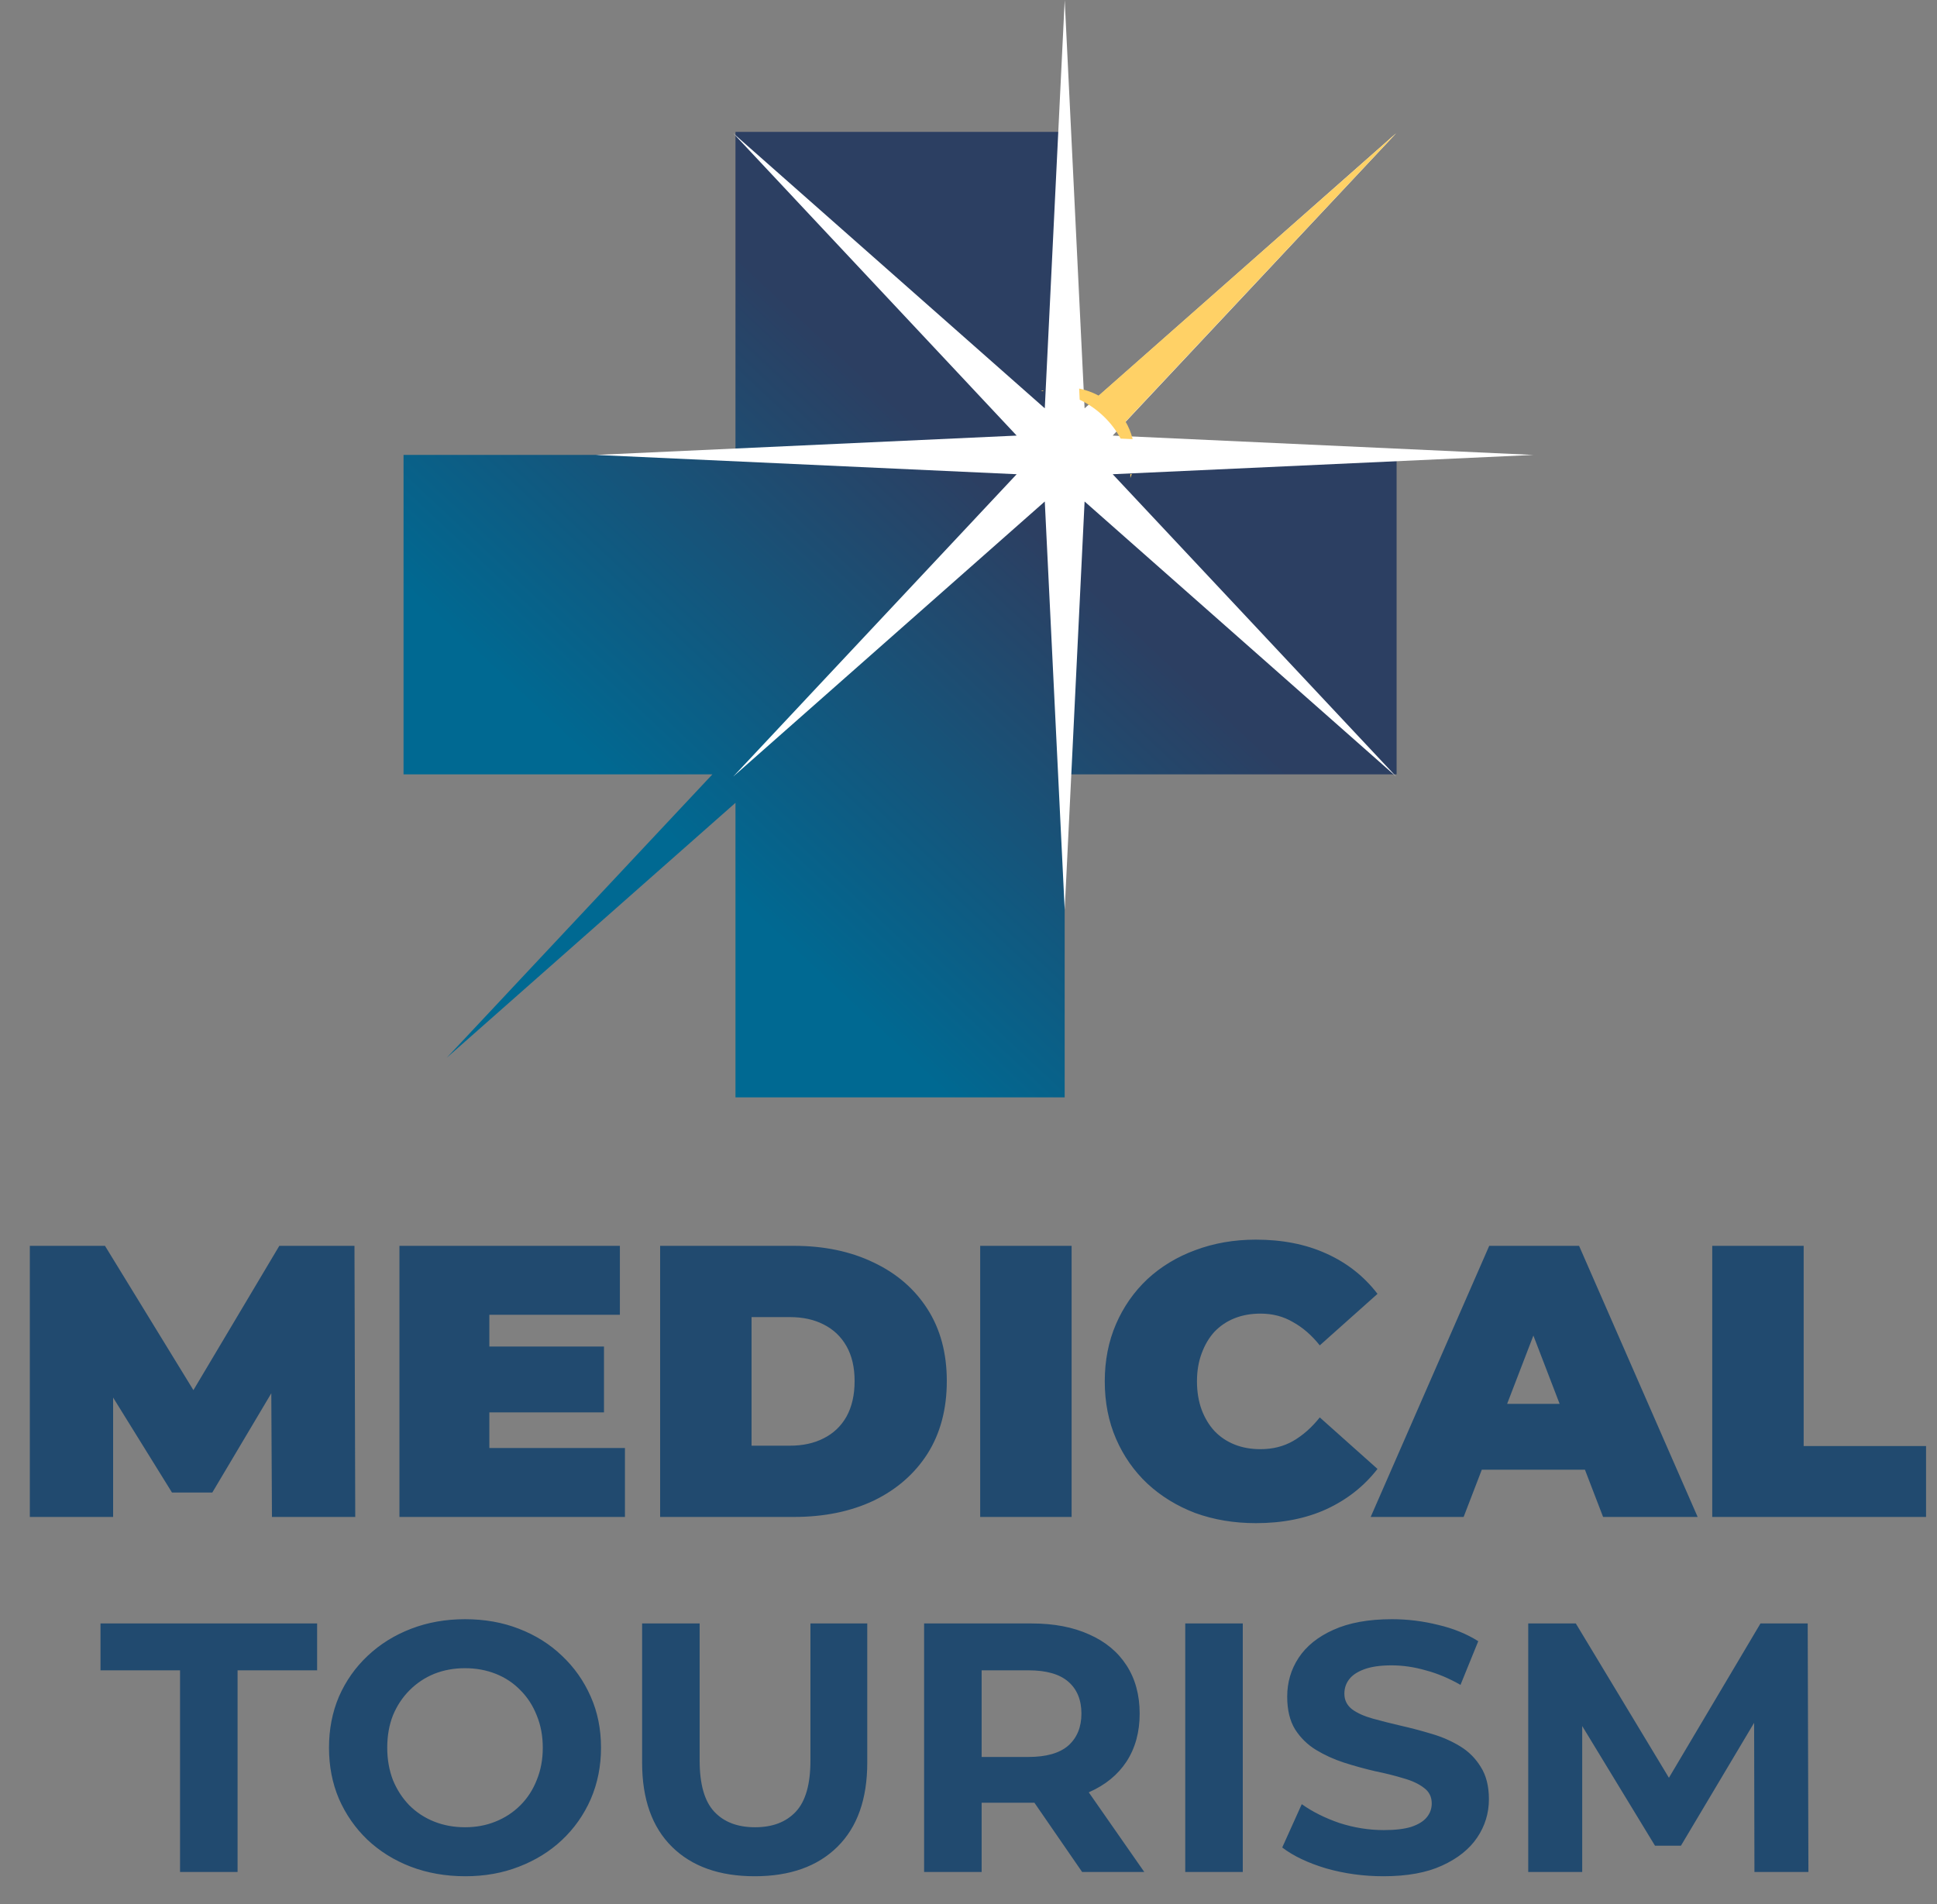
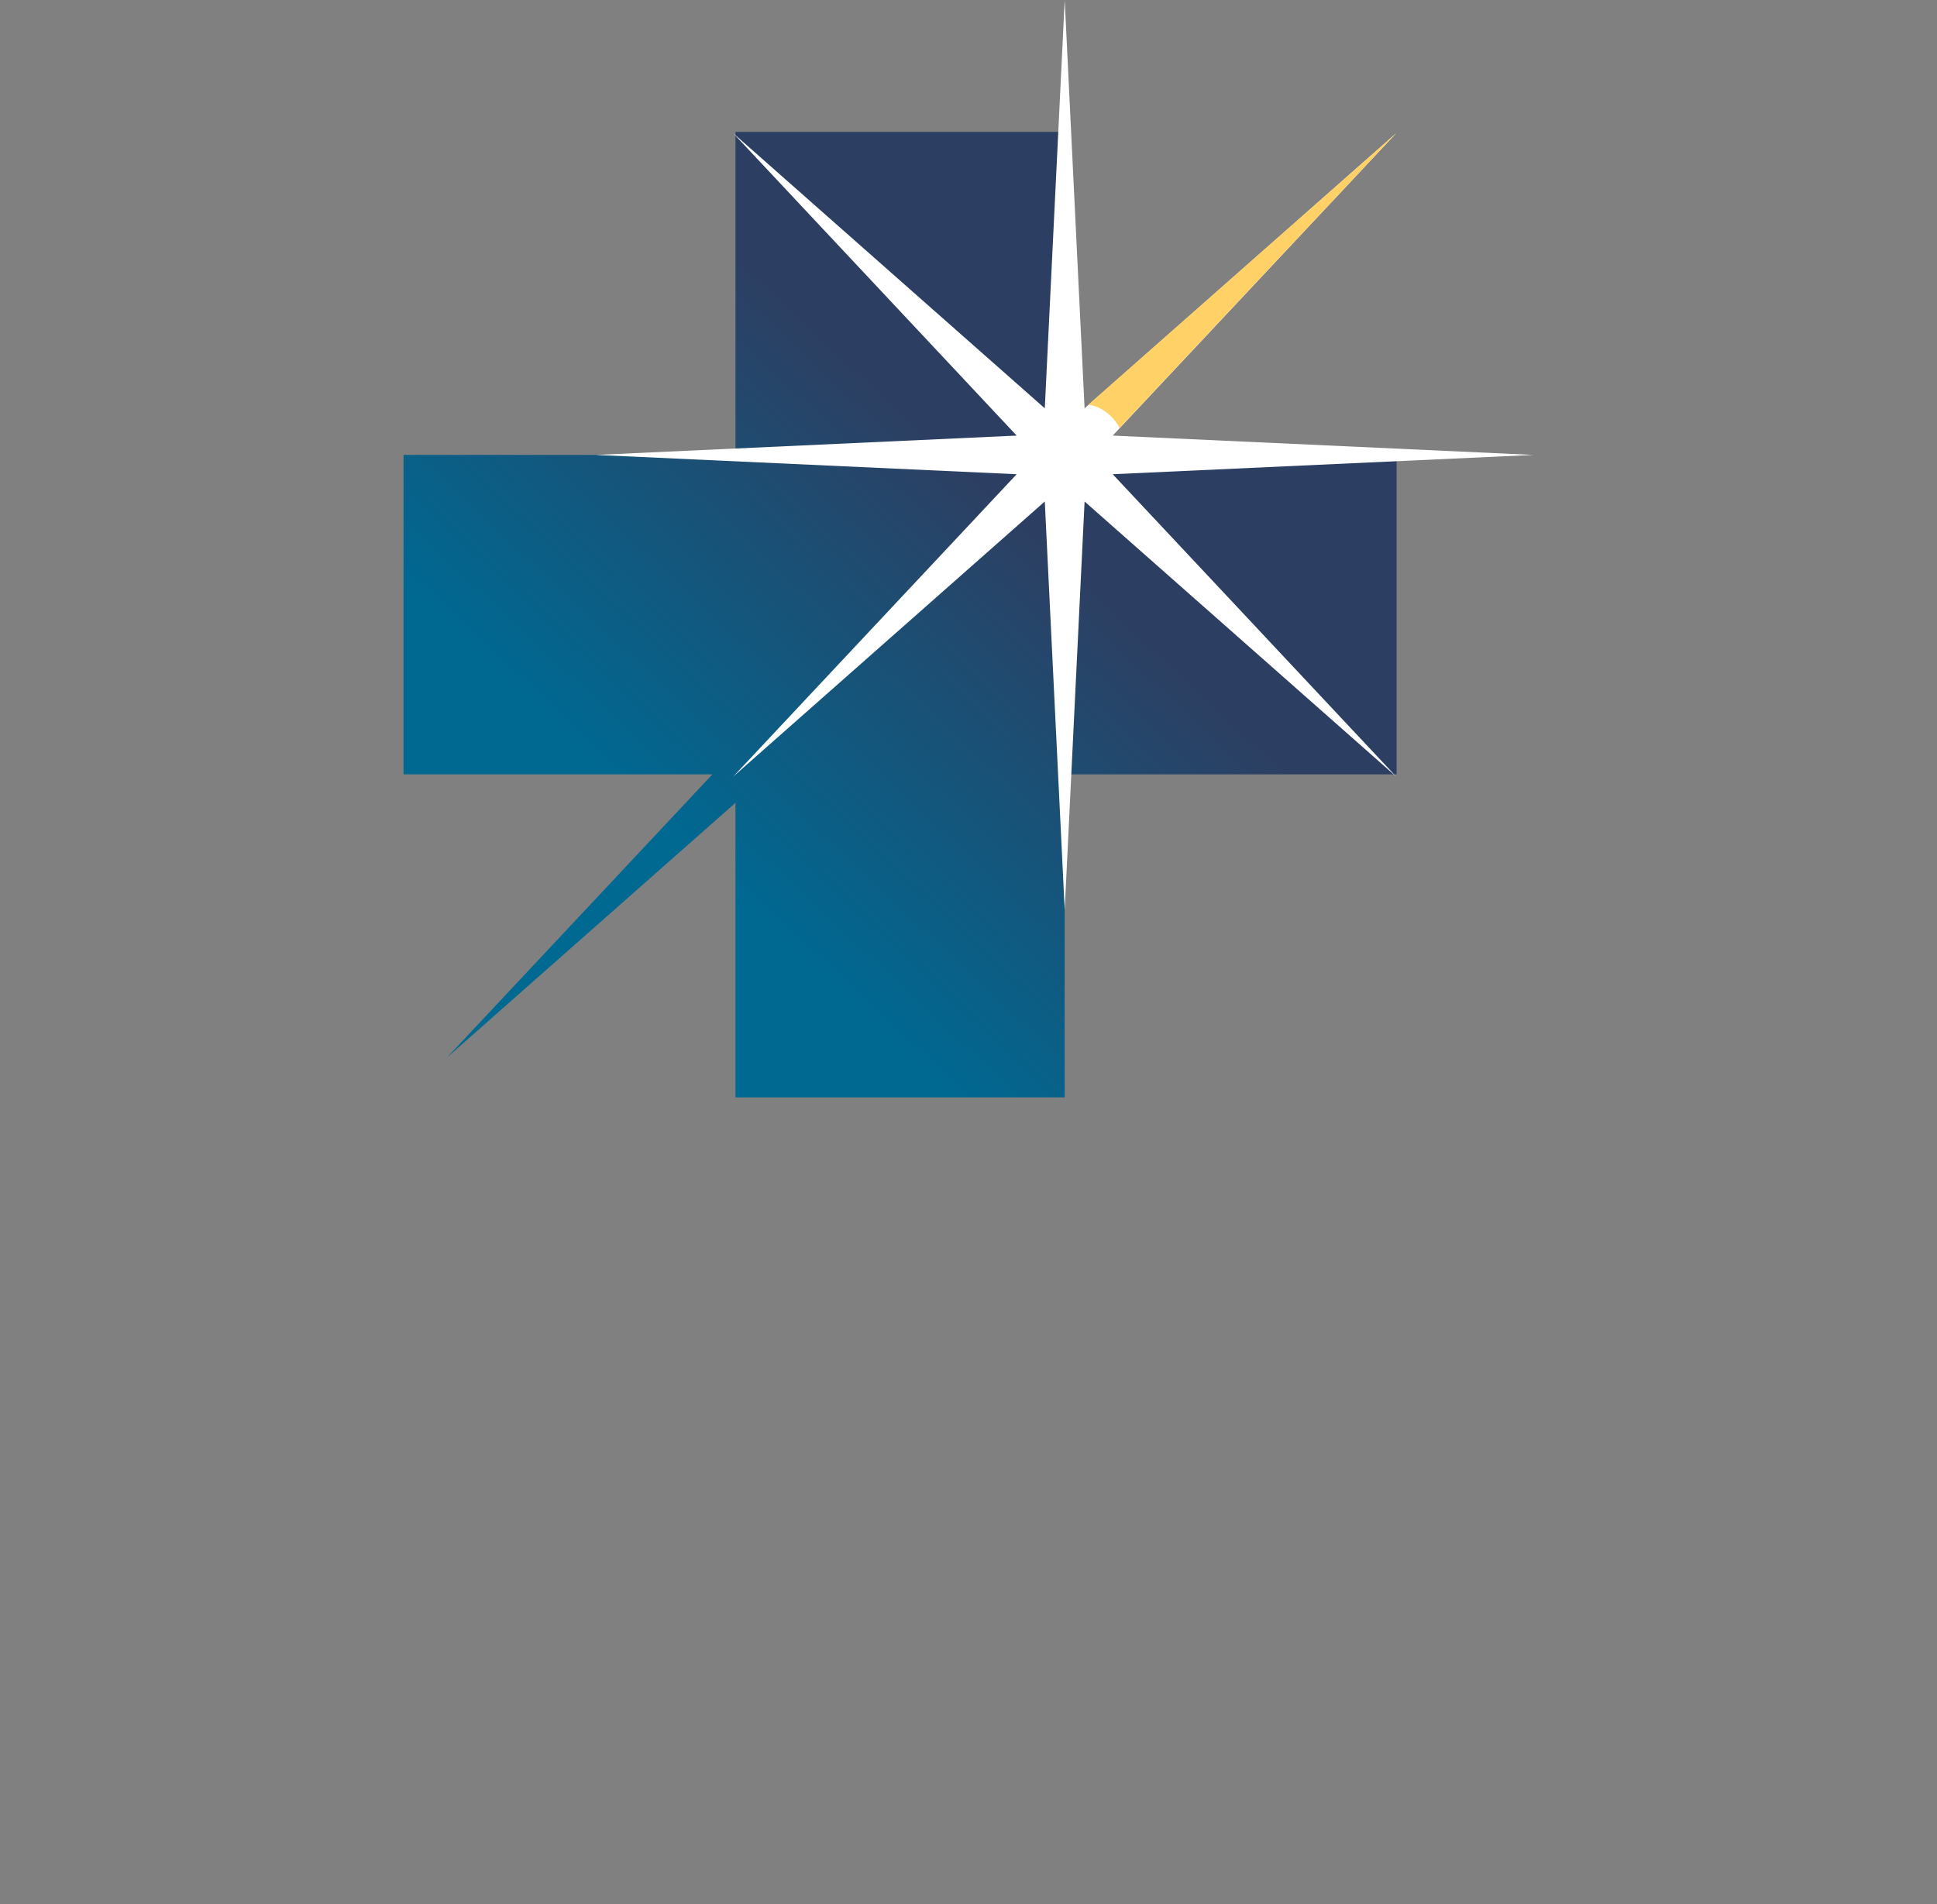
<svg xmlns="http://www.w3.org/2000/svg" width="60" height="59" viewBox="0 0 60 59" fill="none">
  <rect x="0" y="0" width="60" height="59" fill="#808080" stroke="none" />
-   <path d="M0.924 47V38.6H3.252L6.612 44.084H5.388L8.652 38.6H10.98L11.004 47H8.424L8.4 42.488H8.808L6.576 46.244H5.328L3 42.488H3.504V47H0.924ZM14.966 41.72H18.709V43.76H14.966V41.72ZM15.158 44.864H19.358V47H12.373V38.6H19.201V40.736H15.158V44.864ZM20.448 47V38.6H24.588C25.524 38.6 26.348 38.772 27.06 39.116C27.772 39.452 28.328 39.932 28.728 40.556C29.128 41.18 29.328 41.924 29.328 42.788C29.328 43.66 29.128 44.412 28.728 45.044C28.328 45.668 27.772 46.152 27.06 46.496C26.348 46.832 25.524 47 24.588 47H20.448ZM23.28 44.792H24.468C24.868 44.792 25.216 44.716 25.512 44.564C25.816 44.412 26.052 44.188 26.22 43.892C26.388 43.588 26.472 43.22 26.472 42.788C26.472 42.364 26.388 42.004 26.22 41.708C26.052 41.412 25.816 41.188 25.512 41.036C25.216 40.884 24.868 40.808 24.468 40.808H23.28V44.792ZM30.362 47V38.6H33.194V47H30.362ZM38.901 47.192C38.229 47.192 37.605 47.088 37.029 46.88C36.461 46.664 35.965 46.36 35.541 45.968C35.125 45.576 34.801 45.112 34.569 44.576C34.337 44.04 34.221 43.448 34.221 42.8C34.221 42.152 34.337 41.56 34.569 41.024C34.801 40.488 35.125 40.024 35.541 39.632C35.965 39.24 36.461 38.94 37.029 38.732C37.605 38.516 38.229 38.408 38.901 38.408C39.725 38.408 40.453 38.552 41.085 38.84C41.725 39.128 42.253 39.544 42.669 40.088L40.881 41.684C40.633 41.372 40.357 41.132 40.053 40.964C39.757 40.788 39.421 40.7 39.045 40.7C38.749 40.7 38.481 40.748 38.241 40.844C38.001 40.94 37.793 41.08 37.617 41.264C37.449 41.448 37.317 41.672 37.221 41.936C37.125 42.192 37.077 42.48 37.077 42.8C37.077 43.12 37.125 43.412 37.221 43.676C37.317 43.932 37.449 44.152 37.617 44.336C37.793 44.52 38.001 44.66 38.241 44.756C38.481 44.852 38.749 44.9 39.045 44.9C39.421 44.9 39.757 44.816 40.053 44.648C40.357 44.472 40.633 44.228 40.881 43.916L42.669 45.512C42.253 46.048 41.725 46.464 41.085 46.76C40.453 47.048 39.725 47.192 38.901 47.192ZM42.458 47L46.13 38.6H48.913L52.586 47H49.657L46.946 39.944H48.05L45.337 47H42.458ZM44.642 45.536L45.361 43.496H49.225L49.946 45.536H44.642ZM53.038 47V38.6H55.87V44.804H59.661V47H53.038ZM5.577 58V51.752H3.113V50.3H9.823V51.752H7.359V58H5.577ZM14.415 58.132C13.806 58.132 13.241 58.033 12.721 57.835C12.207 57.637 11.76 57.358 11.379 56.999C11.005 56.64 10.711 56.218 10.499 55.734C10.293 55.25 10.191 54.722 10.191 54.15C10.191 53.578 10.293 53.05 10.499 52.566C10.711 52.082 11.008 51.66 11.39 51.301C11.771 50.942 12.218 50.663 12.732 50.465C13.245 50.267 13.802 50.168 14.404 50.168C15.012 50.168 15.57 50.267 16.076 50.465C16.589 50.663 17.033 50.942 17.407 51.301C17.788 51.66 18.085 52.082 18.298 52.566C18.51 53.043 18.617 53.571 18.617 54.15C18.617 54.722 18.51 55.254 18.298 55.745C18.085 56.229 17.788 56.651 17.407 57.01C17.033 57.362 16.589 57.637 16.076 57.835C15.57 58.033 15.016 58.132 14.415 58.132ZM14.404 56.614C14.748 56.614 15.064 56.555 15.35 56.438C15.643 56.321 15.9 56.152 16.12 55.932C16.34 55.712 16.508 55.452 16.626 55.151C16.75 54.85 16.813 54.517 16.813 54.15C16.813 53.783 16.75 53.45 16.626 53.149C16.508 52.848 16.34 52.588 16.12 52.368C15.907 52.148 15.654 51.979 15.361 51.862C15.067 51.745 14.748 51.686 14.404 51.686C14.059 51.686 13.74 51.745 13.447 51.862C13.161 51.979 12.908 52.148 12.688 52.368C12.468 52.588 12.295 52.848 12.171 53.149C12.053 53.45 11.995 53.783 11.995 54.15C11.995 54.509 12.053 54.843 12.171 55.151C12.295 55.452 12.464 55.712 12.677 55.932C12.897 56.152 13.153 56.321 13.447 56.438C13.74 56.555 14.059 56.614 14.404 56.614ZM23.377 58.132C22.284 58.132 21.43 57.828 20.814 57.219C20.198 56.61 19.89 55.741 19.89 54.612V50.3H21.672V54.546C21.672 55.279 21.822 55.807 22.123 56.13C22.424 56.453 22.845 56.614 23.388 56.614C23.931 56.614 24.352 56.453 24.653 56.13C24.954 55.807 25.104 55.279 25.104 54.546V50.3H26.864V54.612C26.864 55.741 26.556 56.61 25.94 57.219C25.324 57.828 24.47 58.132 23.377 58.132ZM28.625 58V50.3H31.958C32.647 50.3 33.241 50.414 33.74 50.641C34.239 50.861 34.624 51.18 34.895 51.598C35.166 52.016 35.302 52.515 35.302 53.094C35.302 53.666 35.166 54.161 34.895 54.579C34.624 54.99 34.239 55.305 33.74 55.525C33.241 55.745 32.647 55.855 31.958 55.855H29.615L30.407 55.074V58H28.625ZM33.52 58L31.595 55.206H33.498L35.445 58H33.52ZM30.407 55.272L29.615 54.436H31.859C32.409 54.436 32.82 54.319 33.091 54.084C33.362 53.842 33.498 53.512 33.498 53.094C33.498 52.669 33.362 52.339 33.091 52.104C32.82 51.869 32.409 51.752 31.859 51.752H29.615L30.407 50.905V55.272ZM36.714 58V50.3H38.496V58H36.714ZM42.853 58.132C42.237 58.132 41.647 58.051 41.082 57.89C40.517 57.721 40.063 57.505 39.718 57.241L40.323 55.899C40.653 56.134 41.042 56.328 41.489 56.482C41.944 56.629 42.402 56.702 42.864 56.702C43.216 56.702 43.498 56.669 43.711 56.603C43.931 56.53 44.093 56.431 44.195 56.306C44.298 56.181 44.349 56.038 44.349 55.877C44.349 55.672 44.269 55.51 44.107 55.393C43.946 55.268 43.733 55.169 43.469 55.096C43.205 55.015 42.912 54.942 42.589 54.876C42.274 54.803 41.955 54.715 41.632 54.612C41.317 54.509 41.027 54.377 40.763 54.216C40.499 54.055 40.283 53.842 40.114 53.578C39.953 53.314 39.872 52.977 39.872 52.566C39.872 52.126 39.989 51.726 40.224 51.367C40.466 51 40.825 50.711 41.302 50.498C41.786 50.278 42.391 50.168 43.117 50.168C43.601 50.168 44.078 50.227 44.547 50.344C45.017 50.454 45.431 50.623 45.79 50.85L45.24 52.203C44.881 51.998 44.522 51.847 44.162 51.752C43.803 51.649 43.451 51.598 43.106 51.598C42.761 51.598 42.479 51.638 42.259 51.719C42.039 51.8 41.882 51.906 41.786 52.038C41.691 52.163 41.643 52.309 41.643 52.478C41.643 52.676 41.724 52.837 41.885 52.962C42.047 53.079 42.259 53.175 42.523 53.248C42.787 53.321 43.077 53.395 43.392 53.468C43.715 53.541 44.034 53.626 44.349 53.721C44.672 53.816 44.965 53.945 45.229 54.106C45.493 54.267 45.706 54.48 45.867 54.744C46.036 55.008 46.12 55.342 46.12 55.745C46.12 56.178 45.999 56.574 45.757 56.933C45.515 57.292 45.152 57.582 44.668 57.802C44.191 58.022 43.587 58.132 42.853 58.132ZM47.338 58V50.3H48.812L52.09 55.734H51.309L54.532 50.3H55.995L56.017 58H54.345L54.334 52.863H54.642L52.068 57.186H51.265L48.636 52.863H49.01V58H47.338Z" fill="#214A6F" />
  <path fill-rule="evenodd" clip-rule="evenodd" d="M12.5 23.992V14.095H22.782V4.087H32.979V14.095H43.261V23.992H32.979V34H22.782V24.874L13.84 32.771L22.067 23.992H12.5Z" fill="url(#paint0_linear_1430_1002)" />
  <path fill-rule="evenodd" clip-rule="evenodd" d="M32.98 28.189L32.363 15.538L22.712 24.061L31.492 14.693L18.459 14.095L31.492 13.496L22.712 4.128L32.363 12.651L32.98 0L33.596 12.651L43.247 4.128L34.467 13.496L47.5 14.095L34.467 14.693L43.247 24.061L33.596 15.538L32.98 28.189Z" fill="white" />
  <path fill-rule="evenodd" clip-rule="evenodd" d="M33.709 12.541L43.247 4.128L34.676 13.264C34.532 12.932 34.12 12.58 33.709 12.541Z" fill="#FFD166" />
-   <path fill-rule="evenodd" clip-rule="evenodd" d="M32.313 12.119L32.24 12.12L32.315 12.095L32.313 12.119ZM35.057 14.684C35.044 14.728 35.03 14.77 35.014 14.812C35.015 14.771 35.014 14.729 35.013 14.687L35.057 14.684ZM33.428 12.039C34.245 12.206 34.892 12.82 35.085 13.606L34.712 13.589C34.582 13.347 34.411 13.118 34.199 12.912C33.971 12.69 33.714 12.514 33.444 12.385L33.428 12.039Z" fill="#FFD166" />
  <defs>
    <linearGradient id="paint0_linear_1430_1002" x1="31.209" y1="15.698" x2="21.188" y2="26.389" gradientUnits="userSpaceOnUse">
      <stop stop-color="#2C3F62" />
      <stop offset="1" stop-color="#006992" />
    </linearGradient>
  </defs>
</svg>